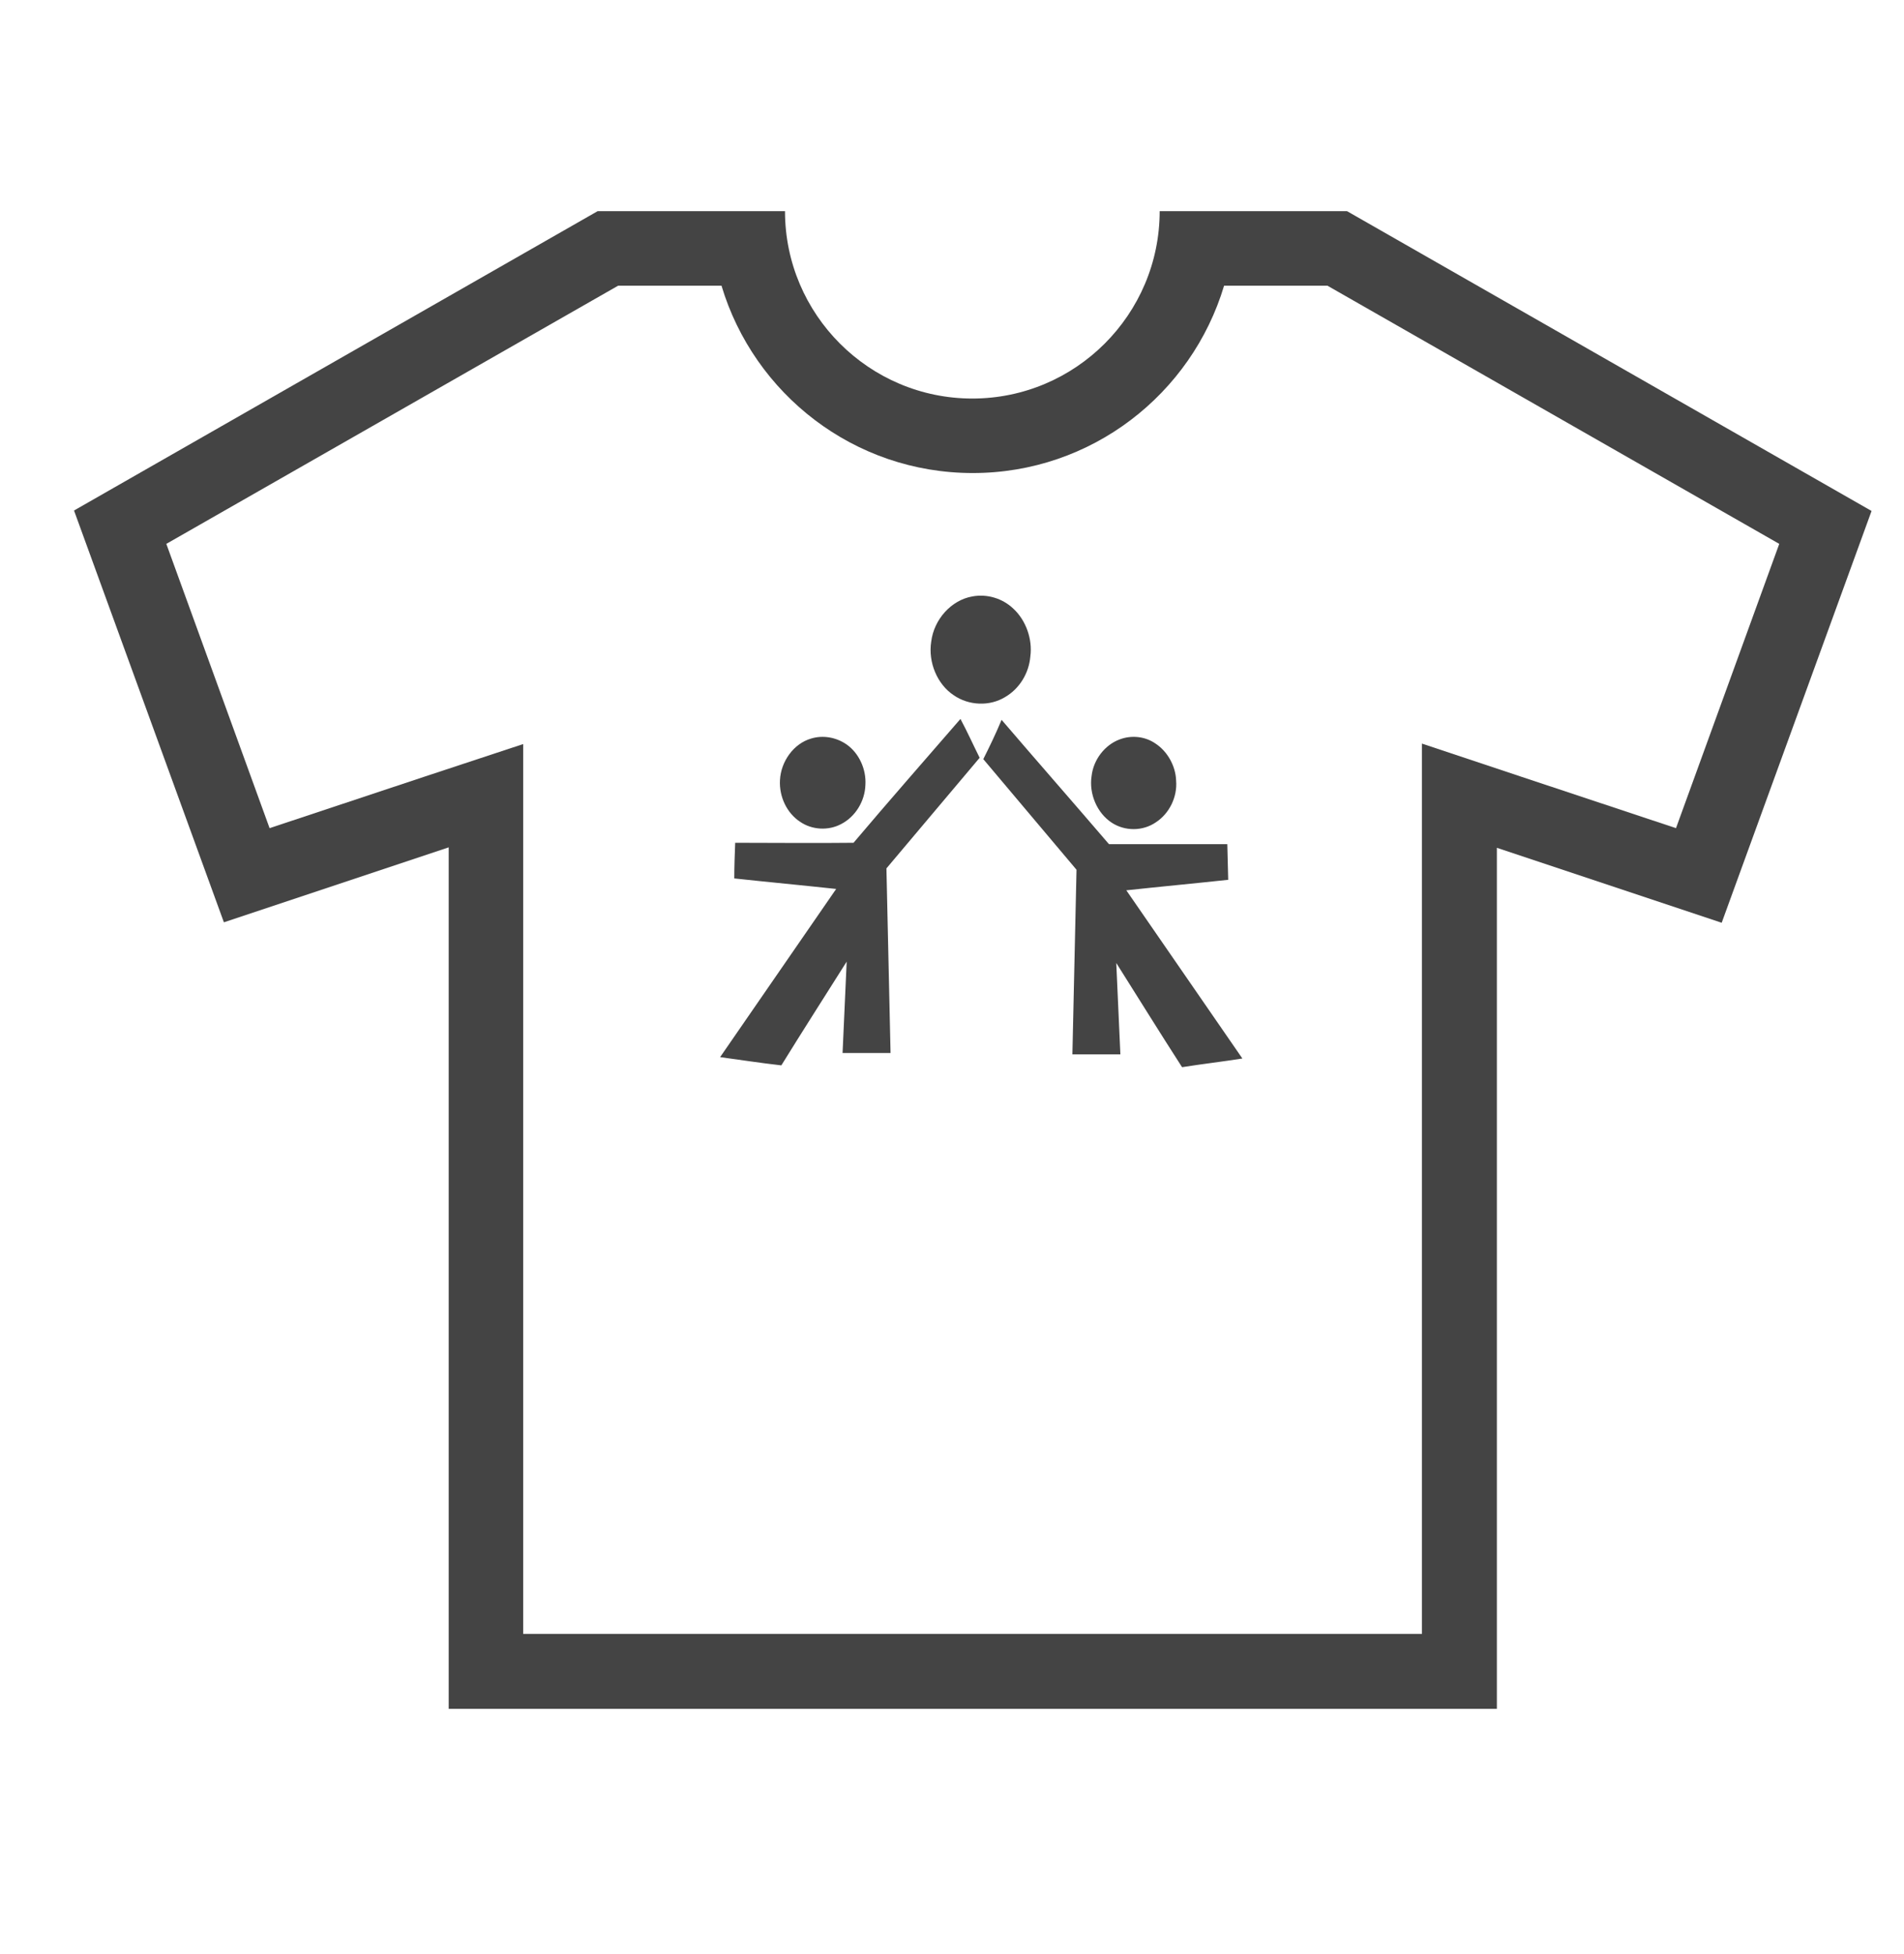
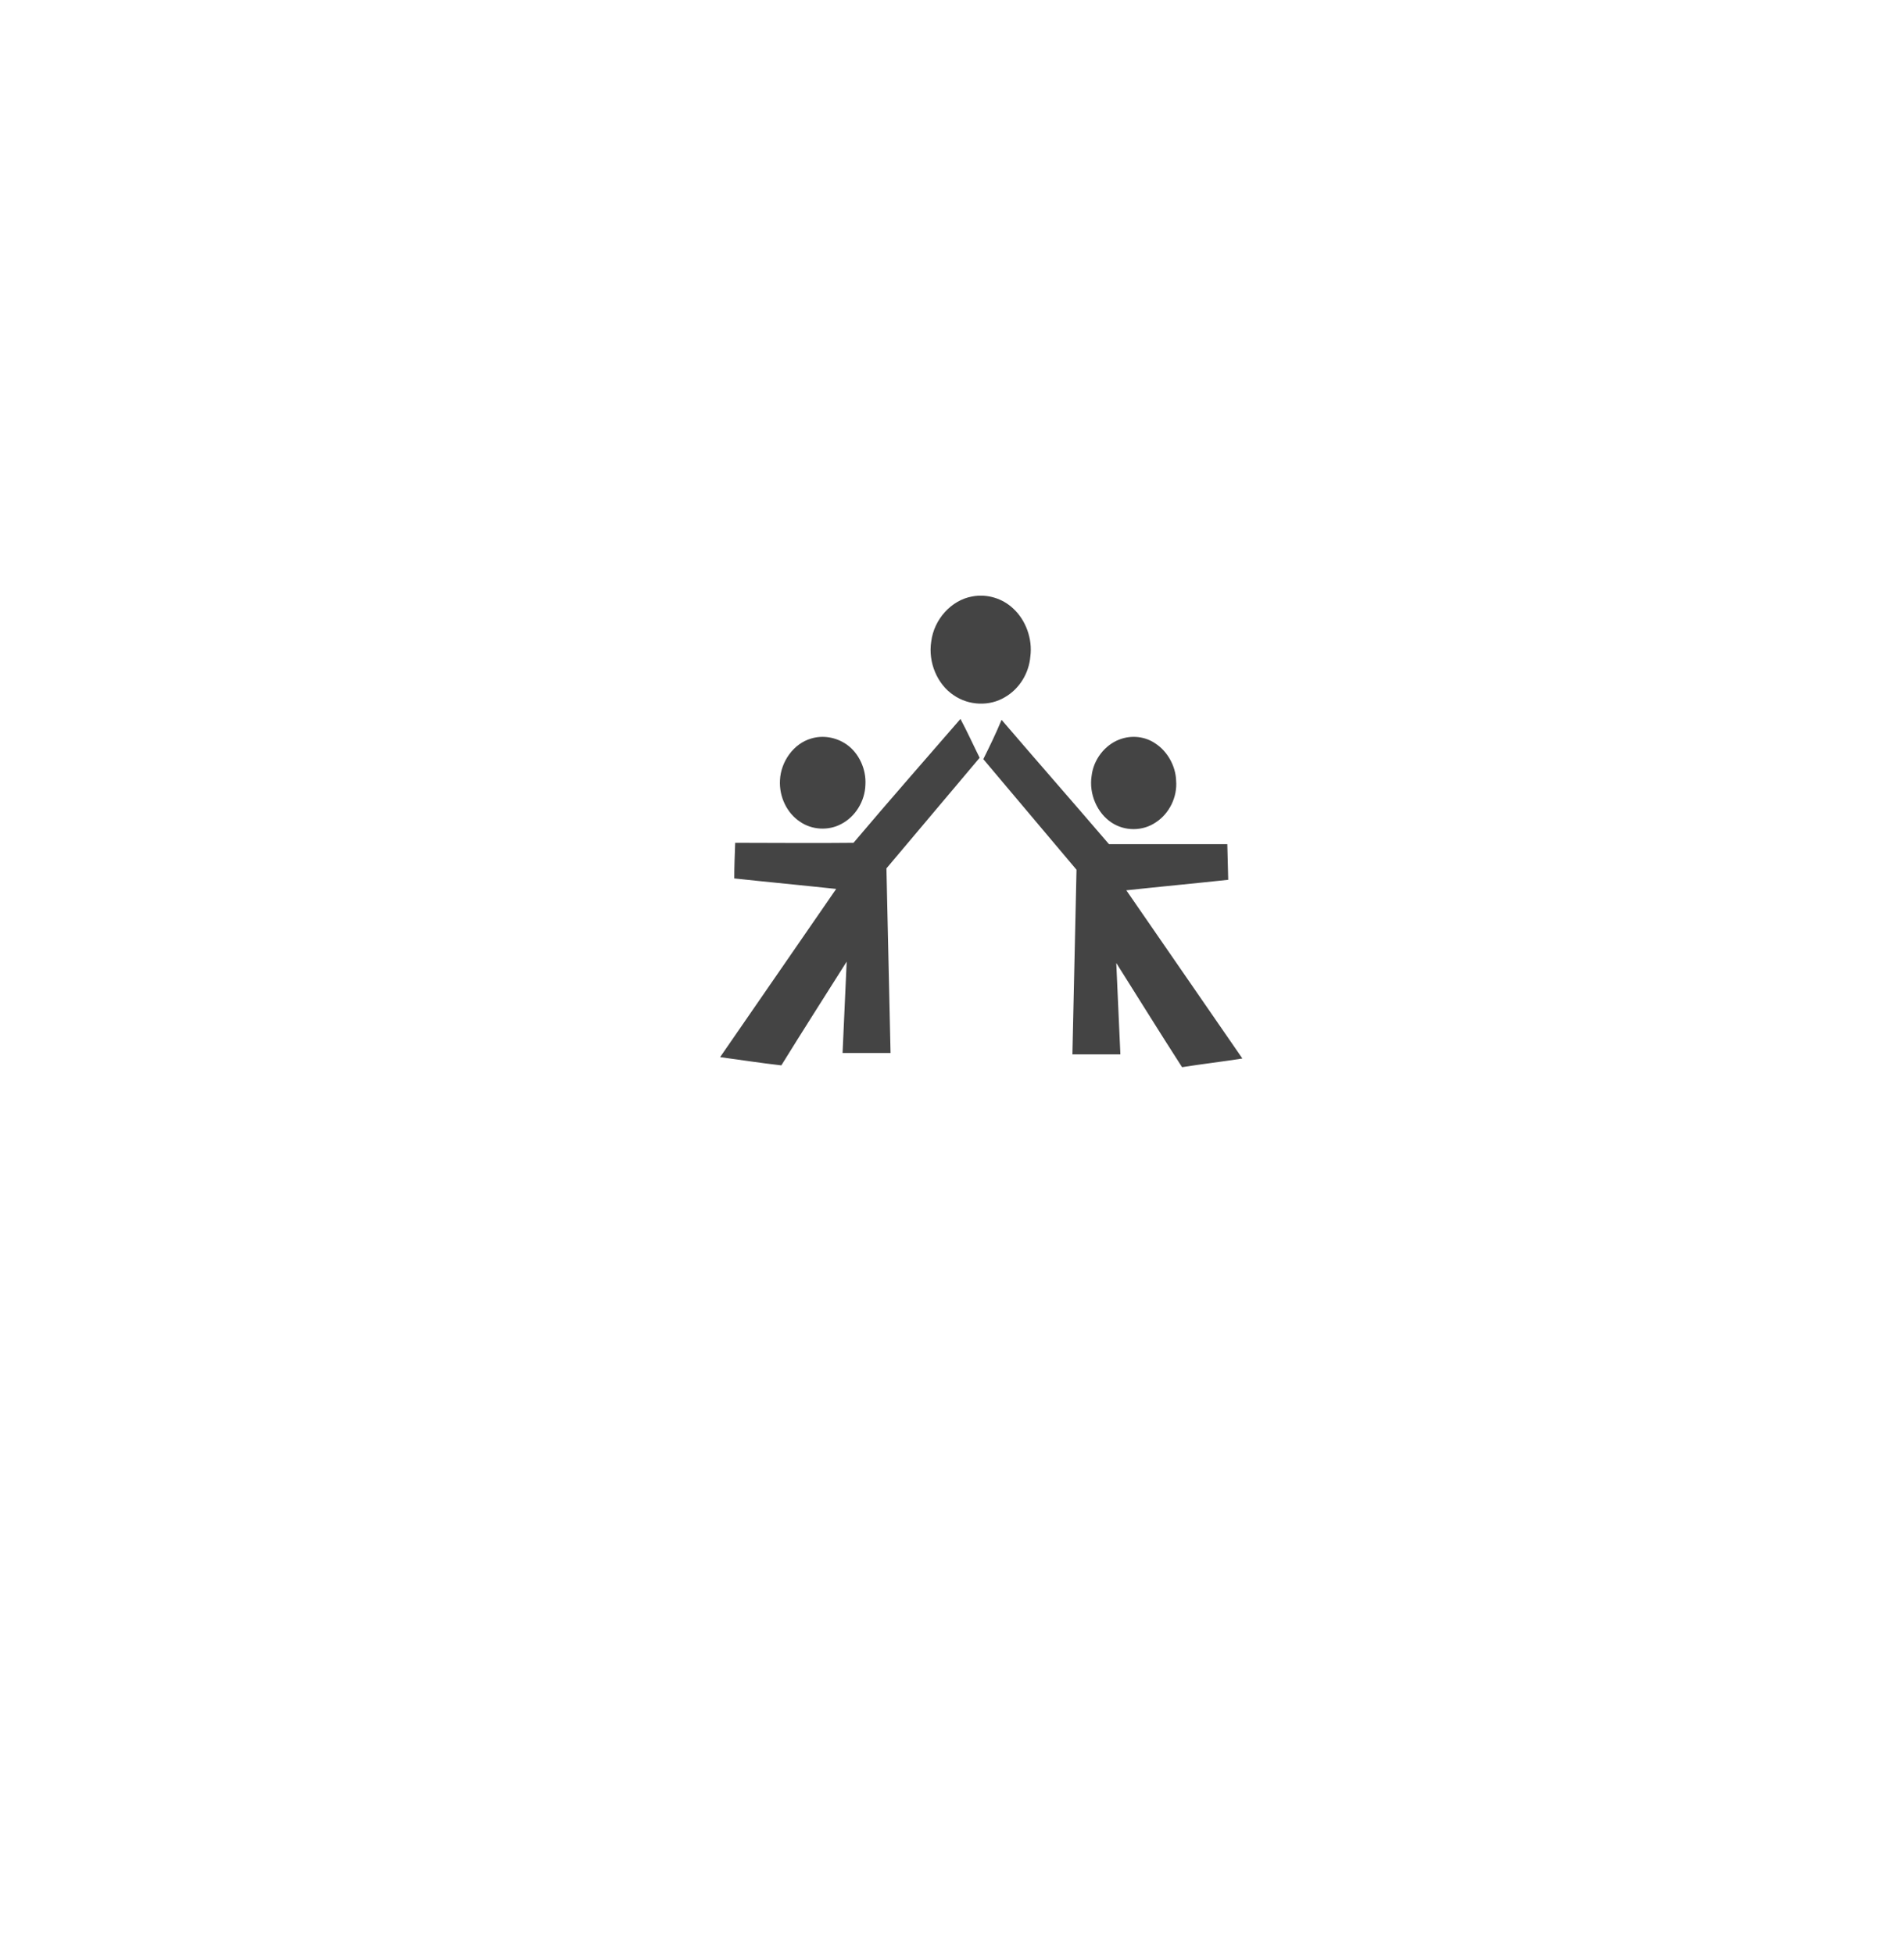
<svg xmlns="http://www.w3.org/2000/svg" version="1.1" id="Capa_1" x="0px" y="0px" viewBox="0 0 416.7 427.5" style="enable-background:new 0 0 416.7 427.5;" xml:space="preserve">
  <style type="text/css">
	.st0{fill:#444444;}
</style>
  <g>
    <g>
      <path class="st0" d="M212.8,130.5c-4.6,0.8-8.4,5-9,9.9c-0.7,4.5,1.3,9.3,4.9,11.7c3.3,2.3,7.9,2.5,11.3,0.4    c3.1-1.8,5.2-5.2,5.5-8.9c0.5-3.8-1-7.9-3.7-10.4C219.4,130.9,216,129.9,212.8,130.5z M186.8,184.4c-8.6,0.1-17.3,0-25.9,0    c-0.1,2.6-0.2,5.2-0.2,7.8c7.4,0.8,14.9,1.5,22.3,2.3c-8.5,12.3-16.9,24.5-25.4,36.8c4.5,0.6,8.9,1.3,13.4,1.8    c4.7-7.6,9.5-15.1,14.3-22.7c-0.3,6.7-0.6,13.3-0.9,20c3.5,0,7,0,10.5,0c-0.3-13.5-0.6-27-0.9-40.4c6.8-8.1,13.6-16.1,20.4-24.2    c-1.4-2.8-2.7-5.7-4.2-8.5C202.4,166.3,194.5,175.3,186.8,184.4z M215.2,166.1c6.8,8.1,13.6,16.1,20.4,24.2    c-0.3,13.5-0.6,26.9-0.9,40.4c3.5,0,7,0,10.5,0c-0.3-6.7-0.6-13.3-0.9-20c4.8,7.6,9.5,15.2,14.4,22.8c4.4-0.7,8.8-1.2,13.2-1.9    c-8.5-12.3-16.9-24.5-25.4-36.8c7.4-0.8,14.9-1.5,22.3-2.3c-0.1-2.6-0.1-5.2-0.2-7.8c-8.6,0-17.2,0-25.9,0    c-7.8-9.1-15.7-18.1-23.5-27.2C218,160.4,216.6,163.3,215.2,166.1z M177.5,161.6c-3.8,1.1-6.6,5-6.8,9.1c-0.2,3.6,1.5,7.2,4.4,9.1    c2.6,1.8,6.2,2,9,0.5c3.1-1.6,5.2-5,5.3-8.6c0.2-3.4-1.4-6.9-4.1-8.8C183,161.3,180.1,160.8,177.5,161.6z M245,161.8    c-3.2,1.2-5.7,4.4-6.1,8c-0.6,3.9,1.2,8.1,4.4,10.2c2.9,1.9,6.8,1.9,9.7-0.1c2.9-1.9,4.7-5.5,4.4-9.1c-0.1-3.2-1.9-6.4-4.5-8.1    C250.6,161.1,247.6,160.8,245,161.8z" />
    </g>
  </g>
  <g>
    <g>
-       <path class="st0" d="M294.8,46.2h-41c0,22.6-18.4,41-41,41s-41-18.4-41-41h-41L16.2,111.7L49,201.8l49.2-16.4v188.5h229.4V185.5    l49.2,16.4l32.8-90.1L294.8,46.2z M366.8,181.2l-34-11.3l-21.6-7.2v22.7v172.1H114.5V185.5v-22.7L93,169.9l-34,11.3l-22.6-62.2    l98.9-56.5h22.6c7.1,23.7,29,41,55,41c26,0,47.9-17.3,55-41h22.6l98.9,56.5L366.8,181.2z" />
-     </g>
+       </g>
  </g>
</svg>